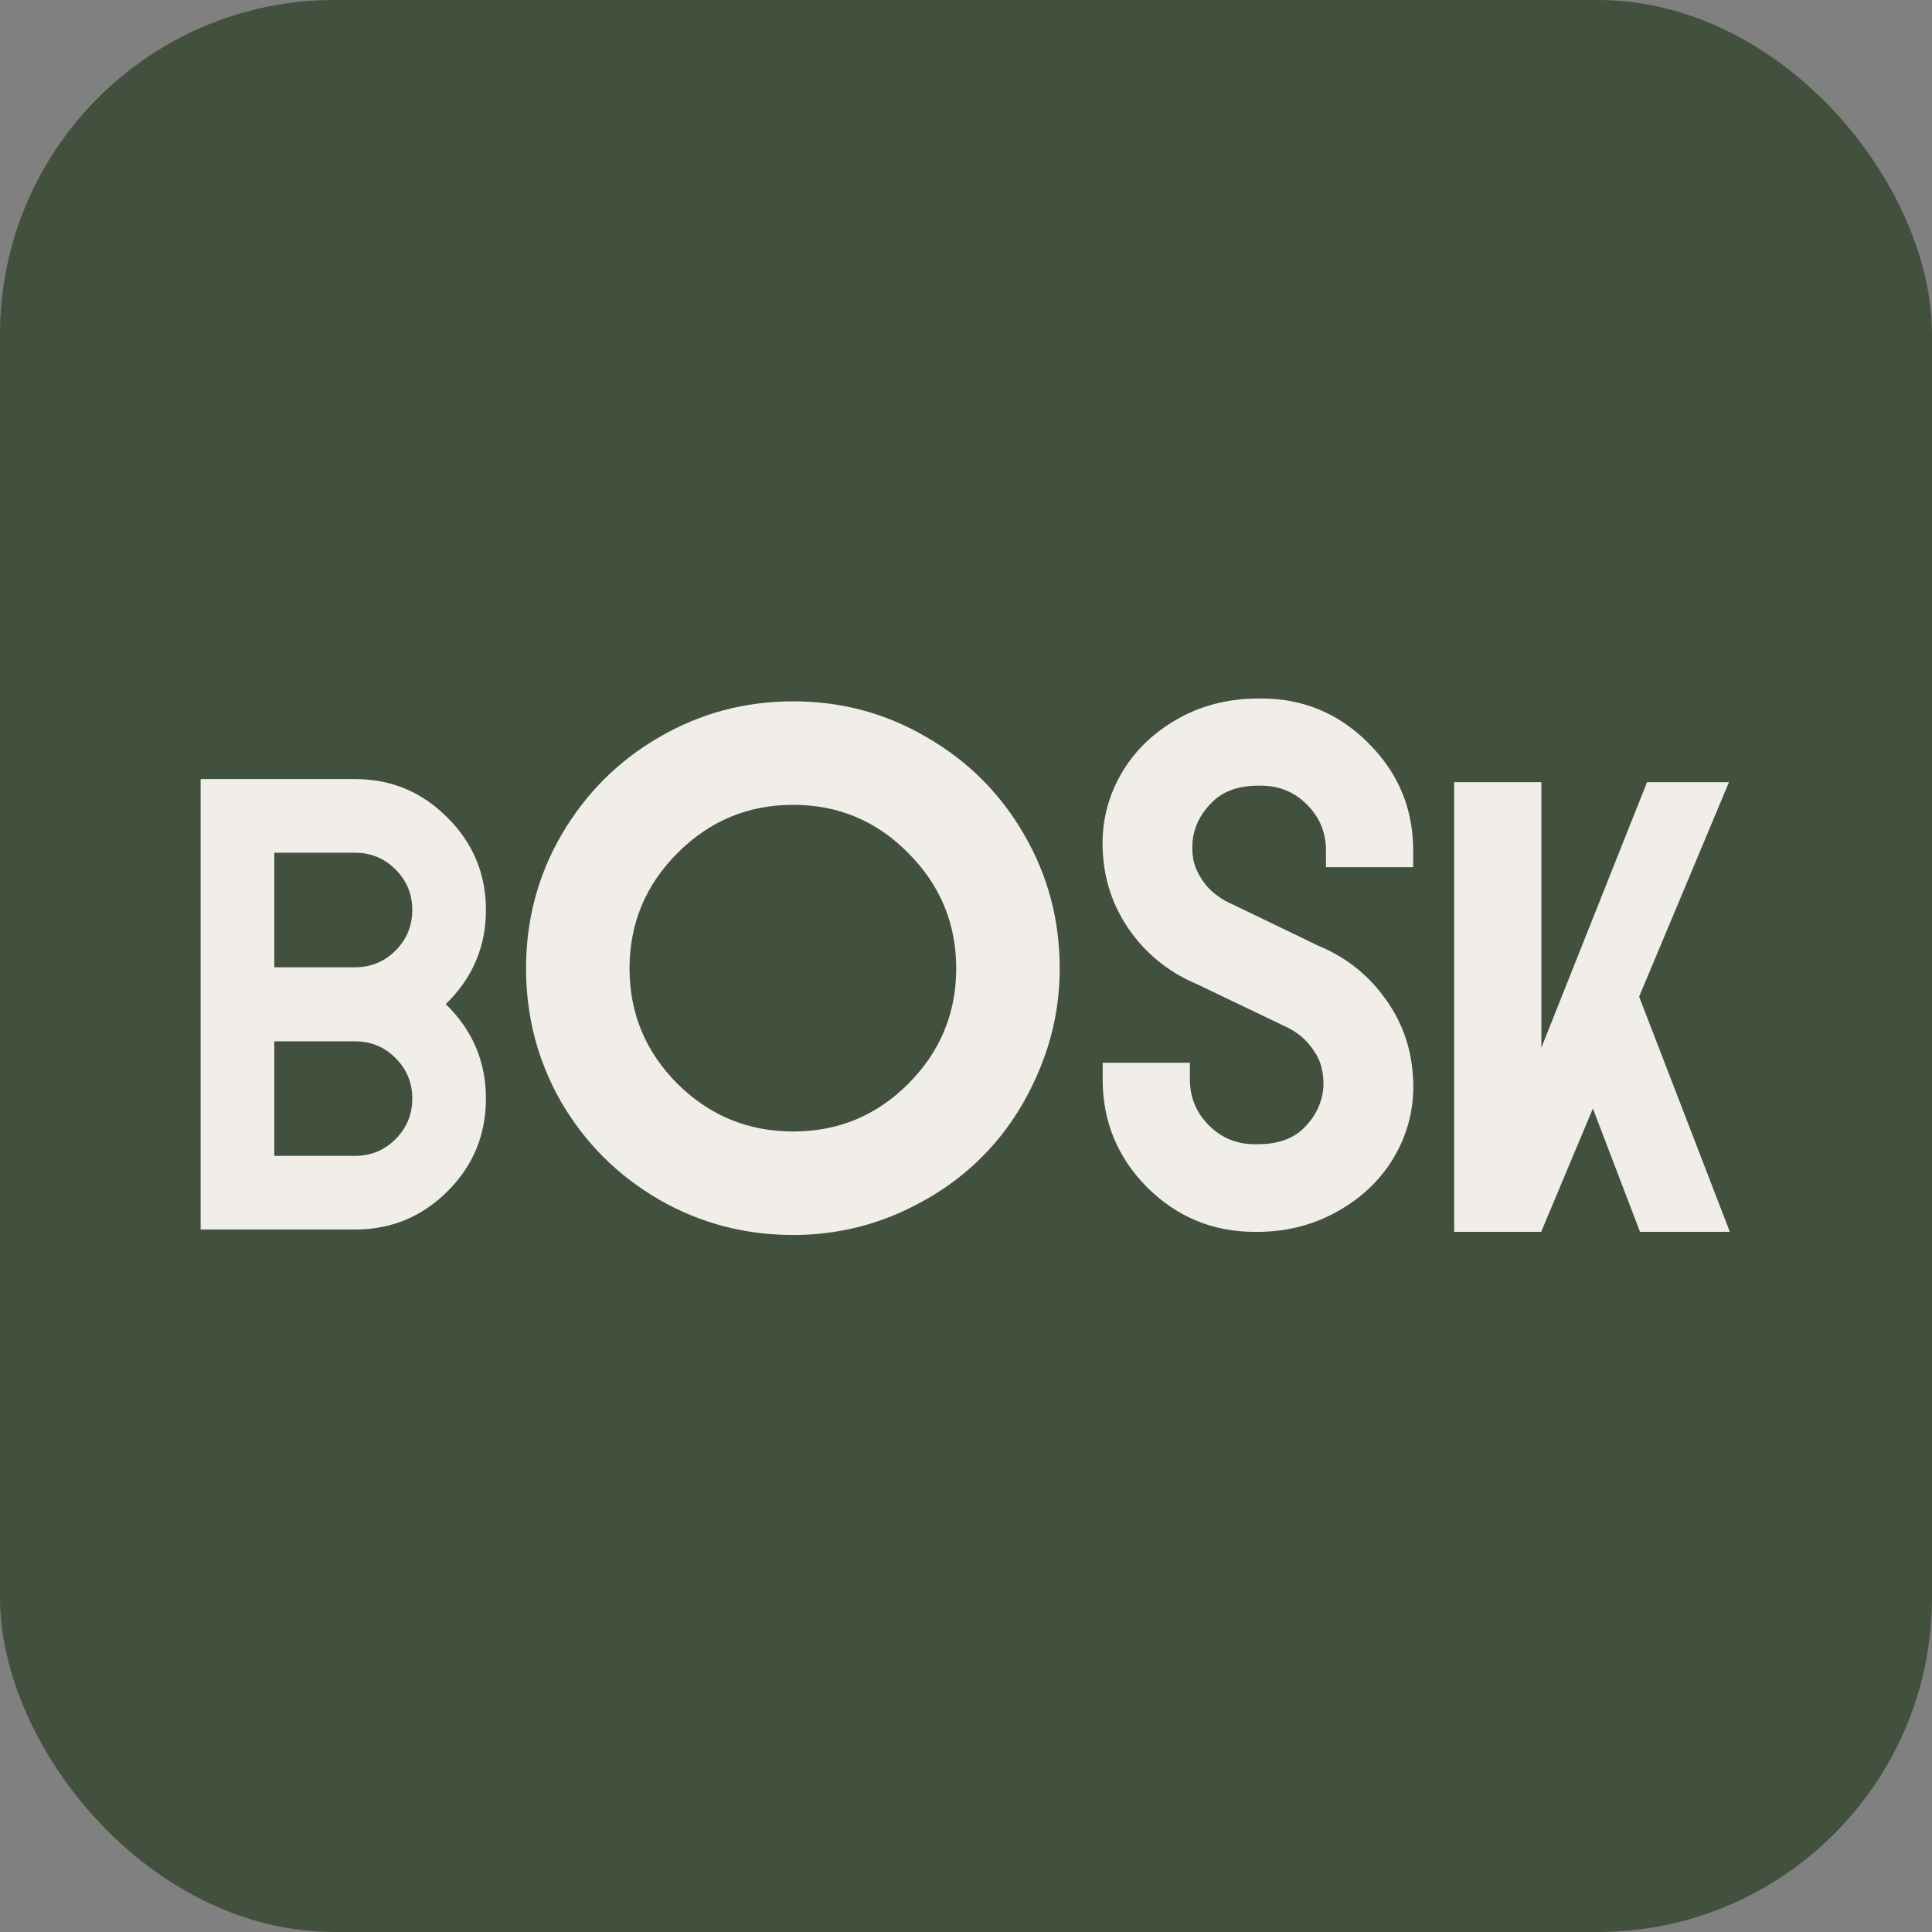
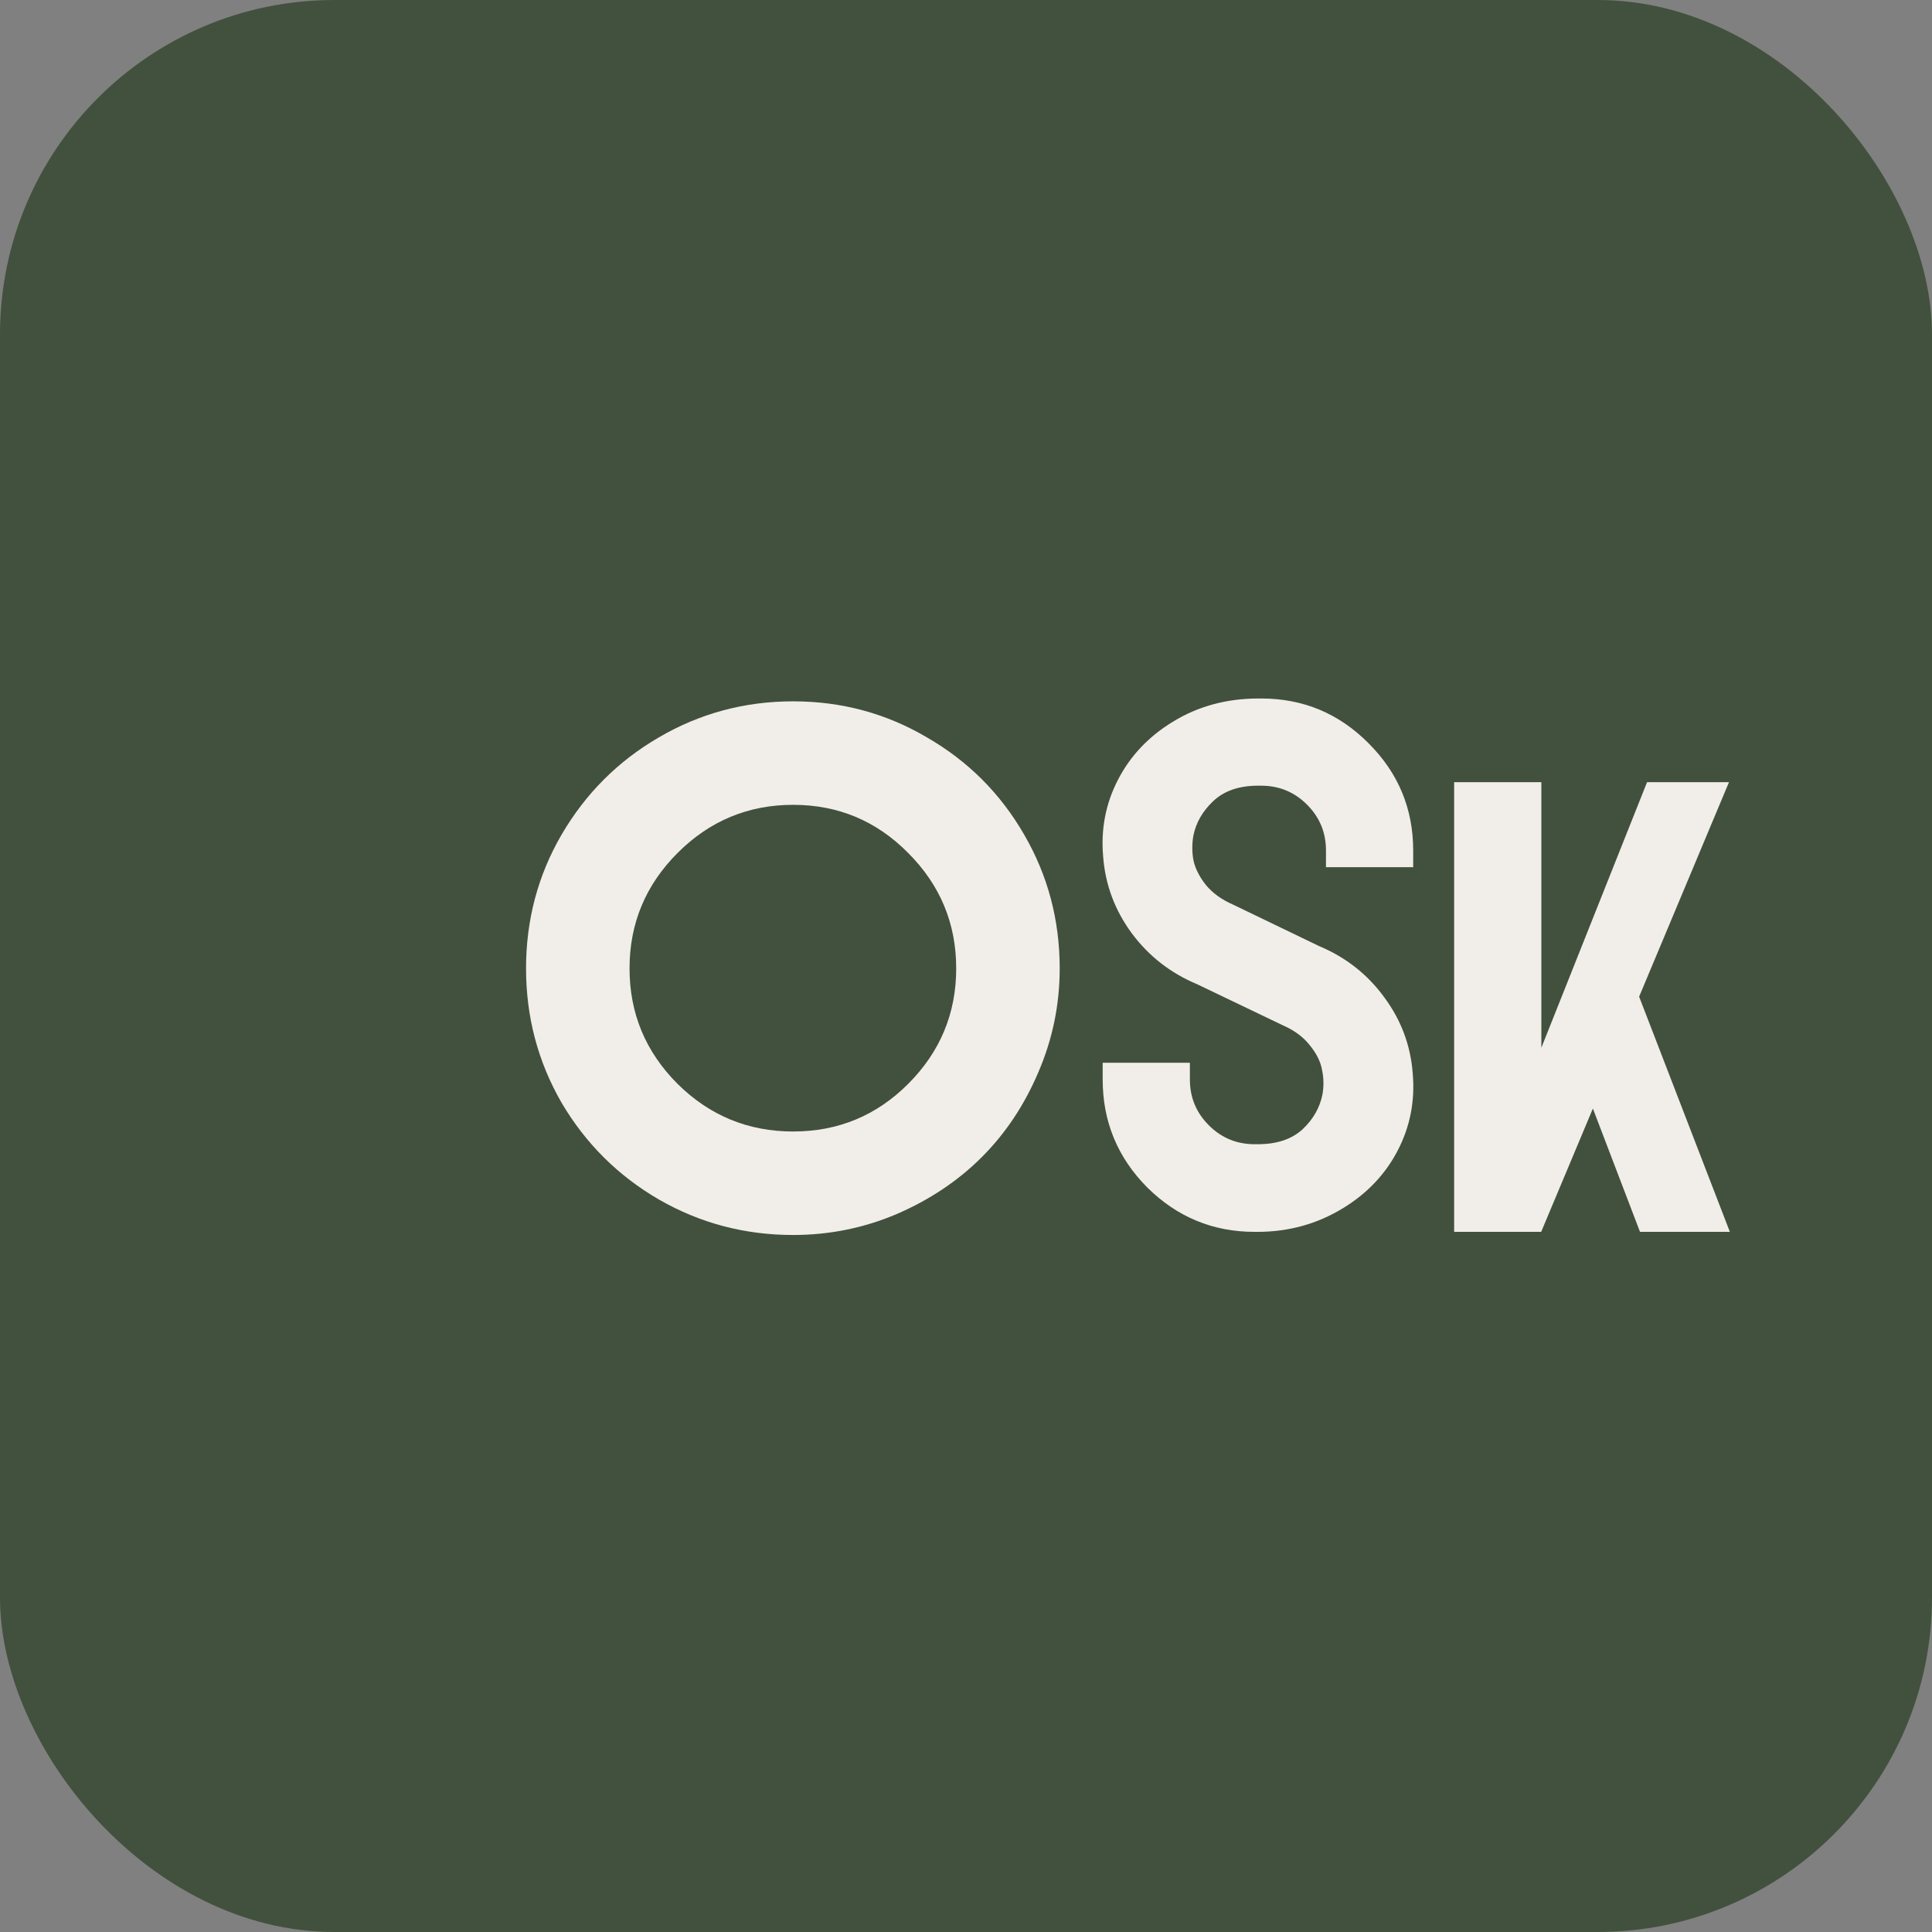
<svg xmlns="http://www.w3.org/2000/svg" width="260" height="260" viewBox="0 0 260 260" fill="none">
  <rect x="0" y="0" width="260" height="260" fill="#808080" stroke="none" />
  <rect width="260" height="260" rx="45" fill="#42513D" />
-   <path d="M47.774 104.845C52.646 104.845 56.8 106.58 60.238 110.051C63.675 113.488 65.394 117.626 65.394 122.465C65.394 127.404 63.592 131.625 59.987 135.129C63.592 138.633 65.394 142.871 65.394 147.844C65.394 152.716 63.675 156.87 60.238 160.308C56.8 163.745 52.646 165.464 47.774 165.464H27V104.845H47.774ZM47.774 130.173C49.909 130.173 51.728 129.423 53.23 127.921C54.731 126.419 55.482 124.6 55.482 122.465C55.482 120.329 54.731 118.51 53.23 117.009C51.728 115.507 49.909 114.756 47.774 114.756H36.911V130.173H47.774ZM53.23 153.3C54.731 151.798 55.482 149.979 55.482 147.844C55.482 145.708 54.731 143.889 53.23 142.387C51.728 140.886 49.909 140.135 47.774 140.135H36.911V155.552H47.774C49.909 155.552 51.728 154.801 53.23 153.3Z" fill="#F1EEE9" />
  <path d="M88.659 99.237C94.192 96.001 100.218 94.383 106.736 94.383C113.254 94.383 119.256 96.001 124.743 99.237C130.276 102.425 134.637 106.786 137.826 112.32C141.015 117.806 142.609 123.808 142.609 130.326C142.609 135.203 141.648 139.869 139.725 144.324C137.849 148.732 135.317 152.53 132.128 155.719C128.94 158.907 125.118 161.463 120.663 163.386C116.255 165.261 111.613 166.199 106.736 166.199C100.218 166.199 94.192 164.605 88.659 161.416C83.172 158.228 78.811 153.89 75.576 148.404C72.387 142.87 70.793 136.845 70.793 130.326C70.793 123.808 72.387 117.806 75.576 112.32C78.811 106.786 83.172 102.425 88.659 99.237ZM122.211 145.871C126.525 141.557 128.682 136.376 128.682 130.326C128.682 124.277 126.525 119.096 122.211 114.782C117.943 110.467 112.785 108.31 106.736 108.31C100.687 108.31 95.505 110.467 91.191 114.782C86.877 119.096 84.72 124.277 84.72 130.326C84.72 136.376 86.877 141.557 91.191 145.871C95.505 150.139 100.687 152.272 106.736 152.272C112.785 152.272 117.943 150.139 122.211 145.871Z" fill="#F1EEE9" />
  <path d="M177.496 127.311C181.092 128.813 184.016 131.104 186.268 134.187C188.56 137.269 189.844 140.707 190.121 144.5C190.437 148.175 189.765 151.613 188.106 154.813C186.446 158.014 183.996 160.602 180.756 162.578C177.279 164.712 173.426 165.779 169.198 165.779H168.842C163.231 165.779 158.41 163.783 154.38 159.792C150.389 155.762 148.393 150.921 148.393 145.271V143.018H160.129V145.271C160.129 147.681 160.979 149.736 162.678 151.435C164.377 153.134 166.432 153.984 168.842 153.984H169.494C171.944 153.944 173.88 153.272 175.303 151.968C176.725 150.625 177.614 149.064 177.97 147.286C178.168 146.179 178.148 145.073 177.911 143.967C177.713 142.86 177.16 141.754 176.251 140.647C175.382 139.541 174.177 138.652 172.636 137.98L161.137 132.468C157.541 130.966 154.597 128.674 152.305 125.592C150.013 122.47 148.729 119.013 148.453 115.219C148.136 111.545 148.808 108.107 150.468 104.906C152.127 101.705 154.577 99.117 157.818 97.141C161.216 95.047 165.069 94 169.376 94H169.731C175.382 94 180.203 96.015 184.194 100.046C188.185 104.037 190.18 108.838 190.18 114.449V116.701H178.444V114.449C178.444 112.039 177.595 109.984 175.896 108.285C174.196 106.585 172.142 105.736 169.731 105.736H169.079C166.629 105.775 164.693 106.467 163.271 107.81C161.848 109.154 160.959 110.695 160.603 112.434C160.406 113.54 160.406 114.647 160.603 115.753C160.84 116.859 161.394 117.966 162.263 119.072C163.172 120.179 164.397 121.068 165.938 121.739L177.496 127.311Z" fill="#F1EEE9" />
  <path d="M220.587 134.127L232.797 165.779H220.705L214.363 149.183L207.428 165.719V165.779H195.693V105.262H207.428V141.003L221.654 105.262H232.678L220.587 134.127Z" fill="#F1EEE9" />
</svg>